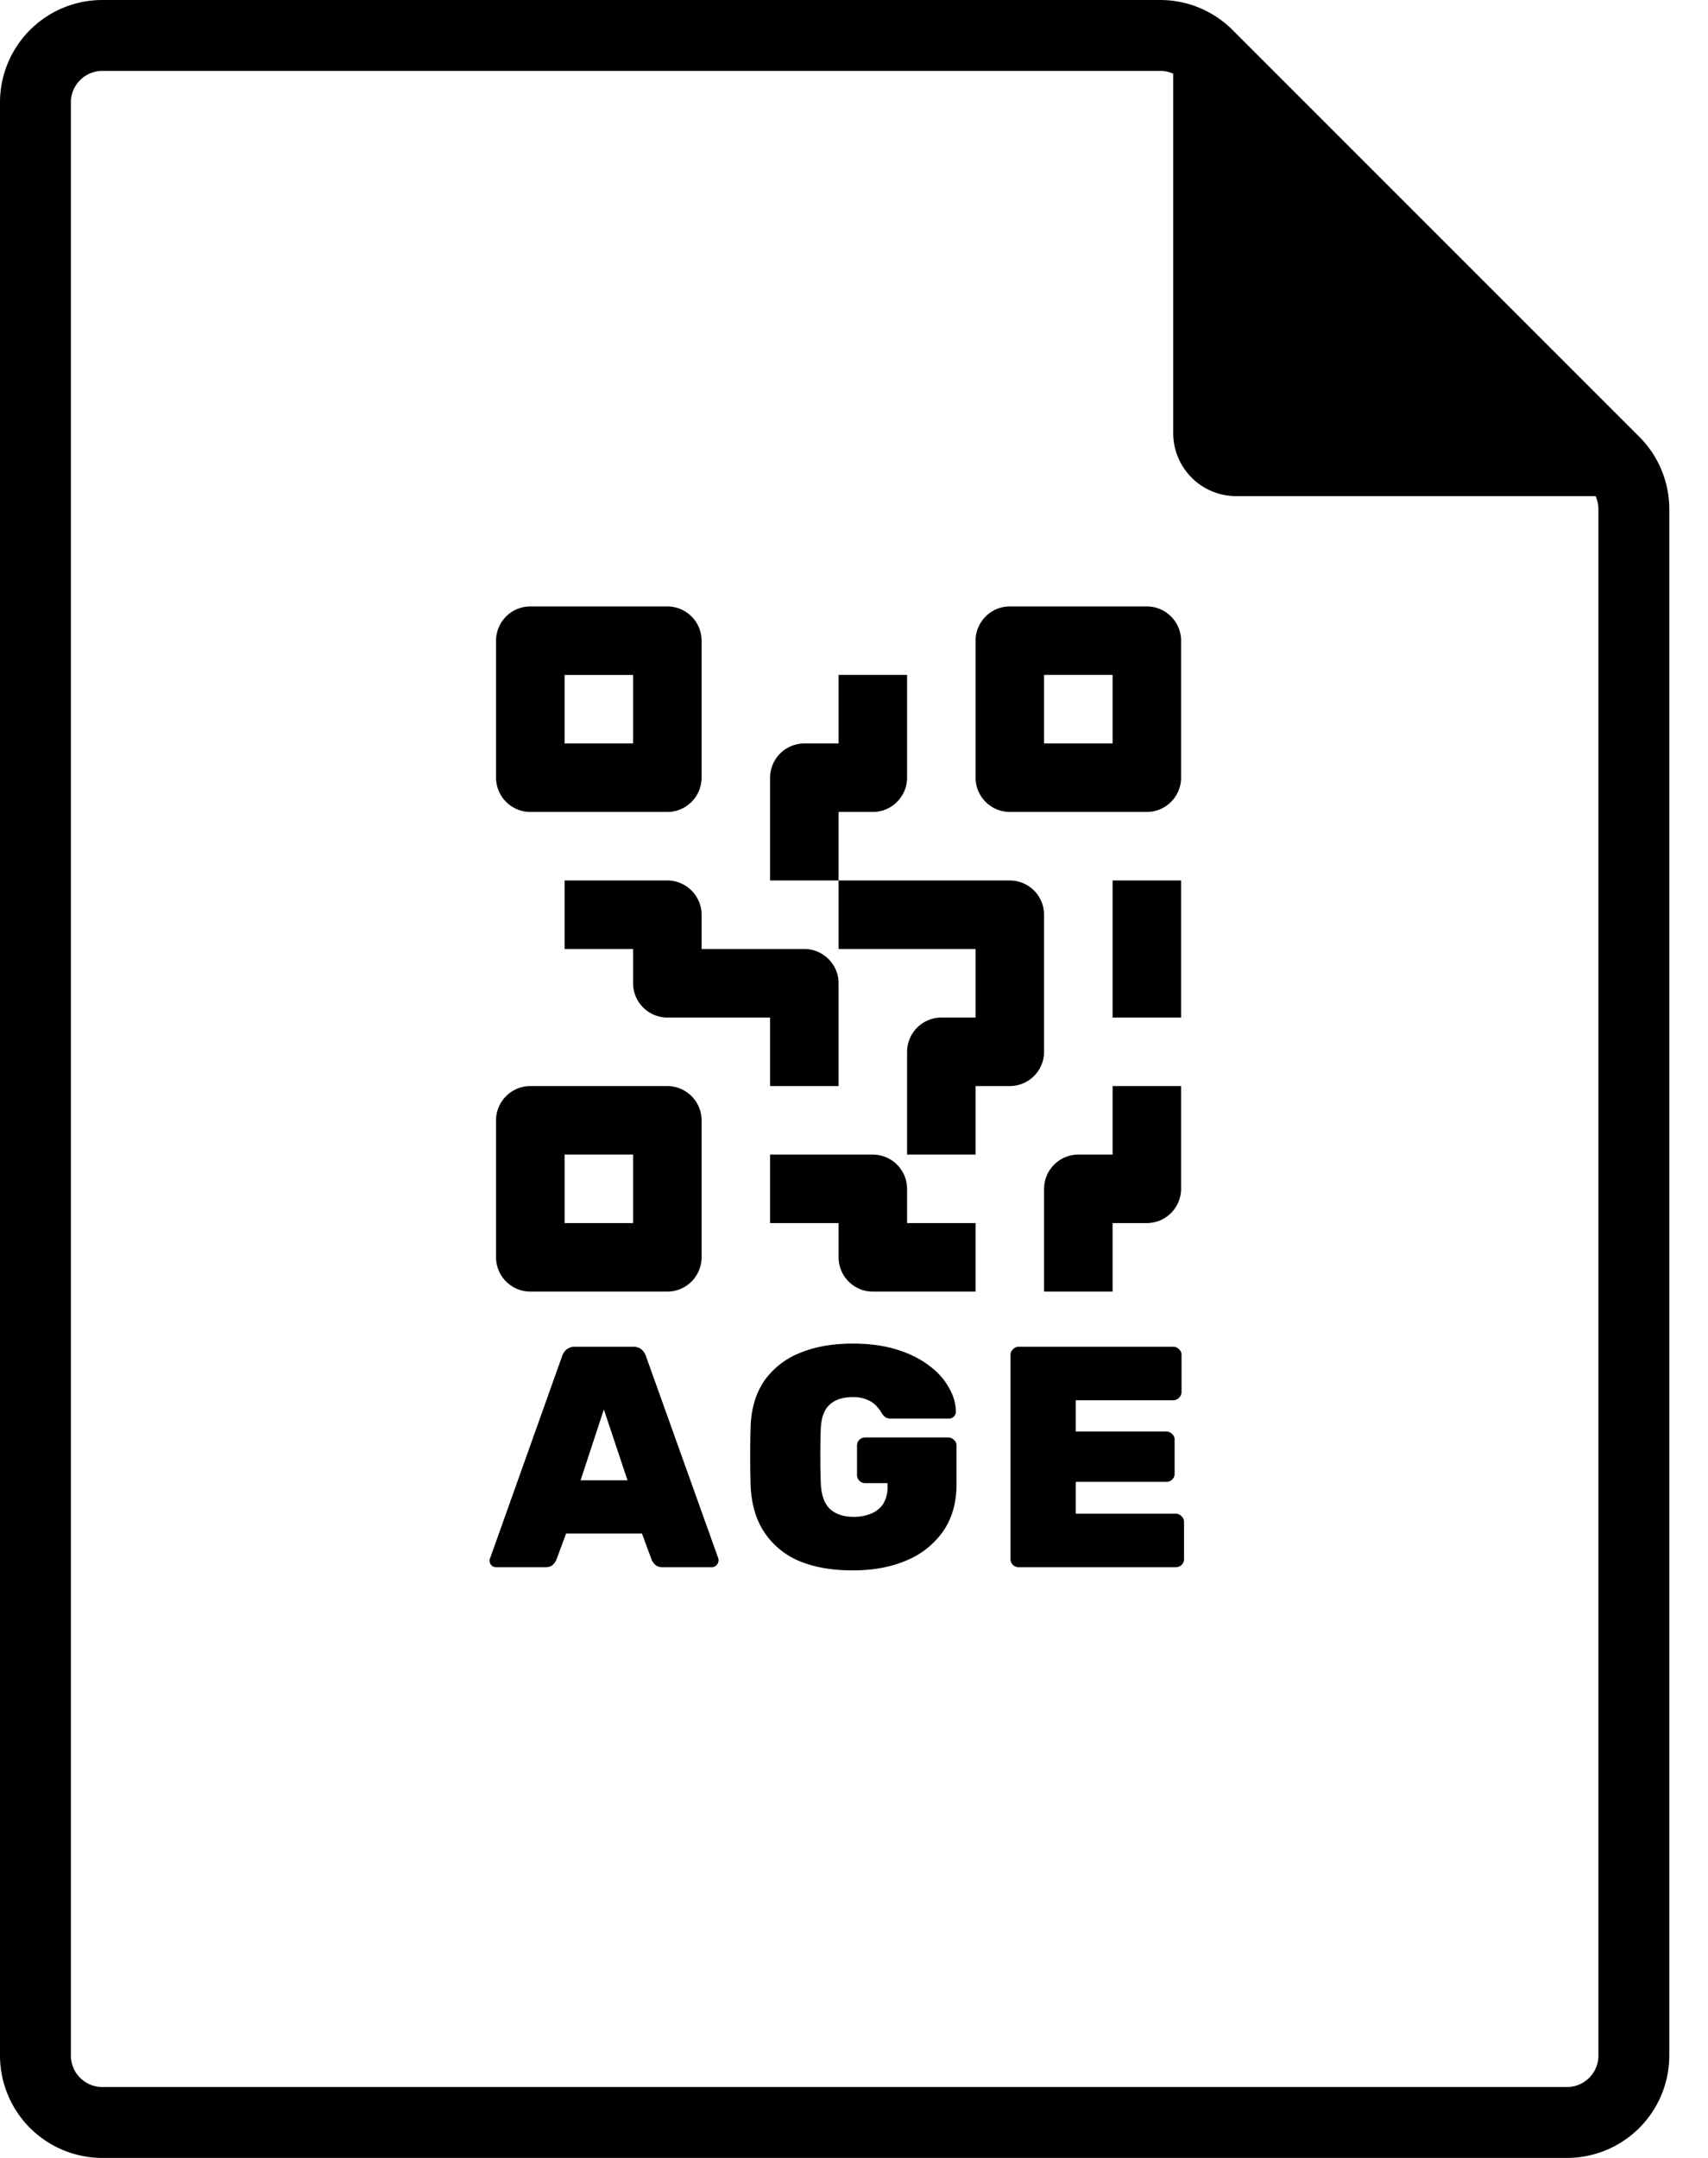
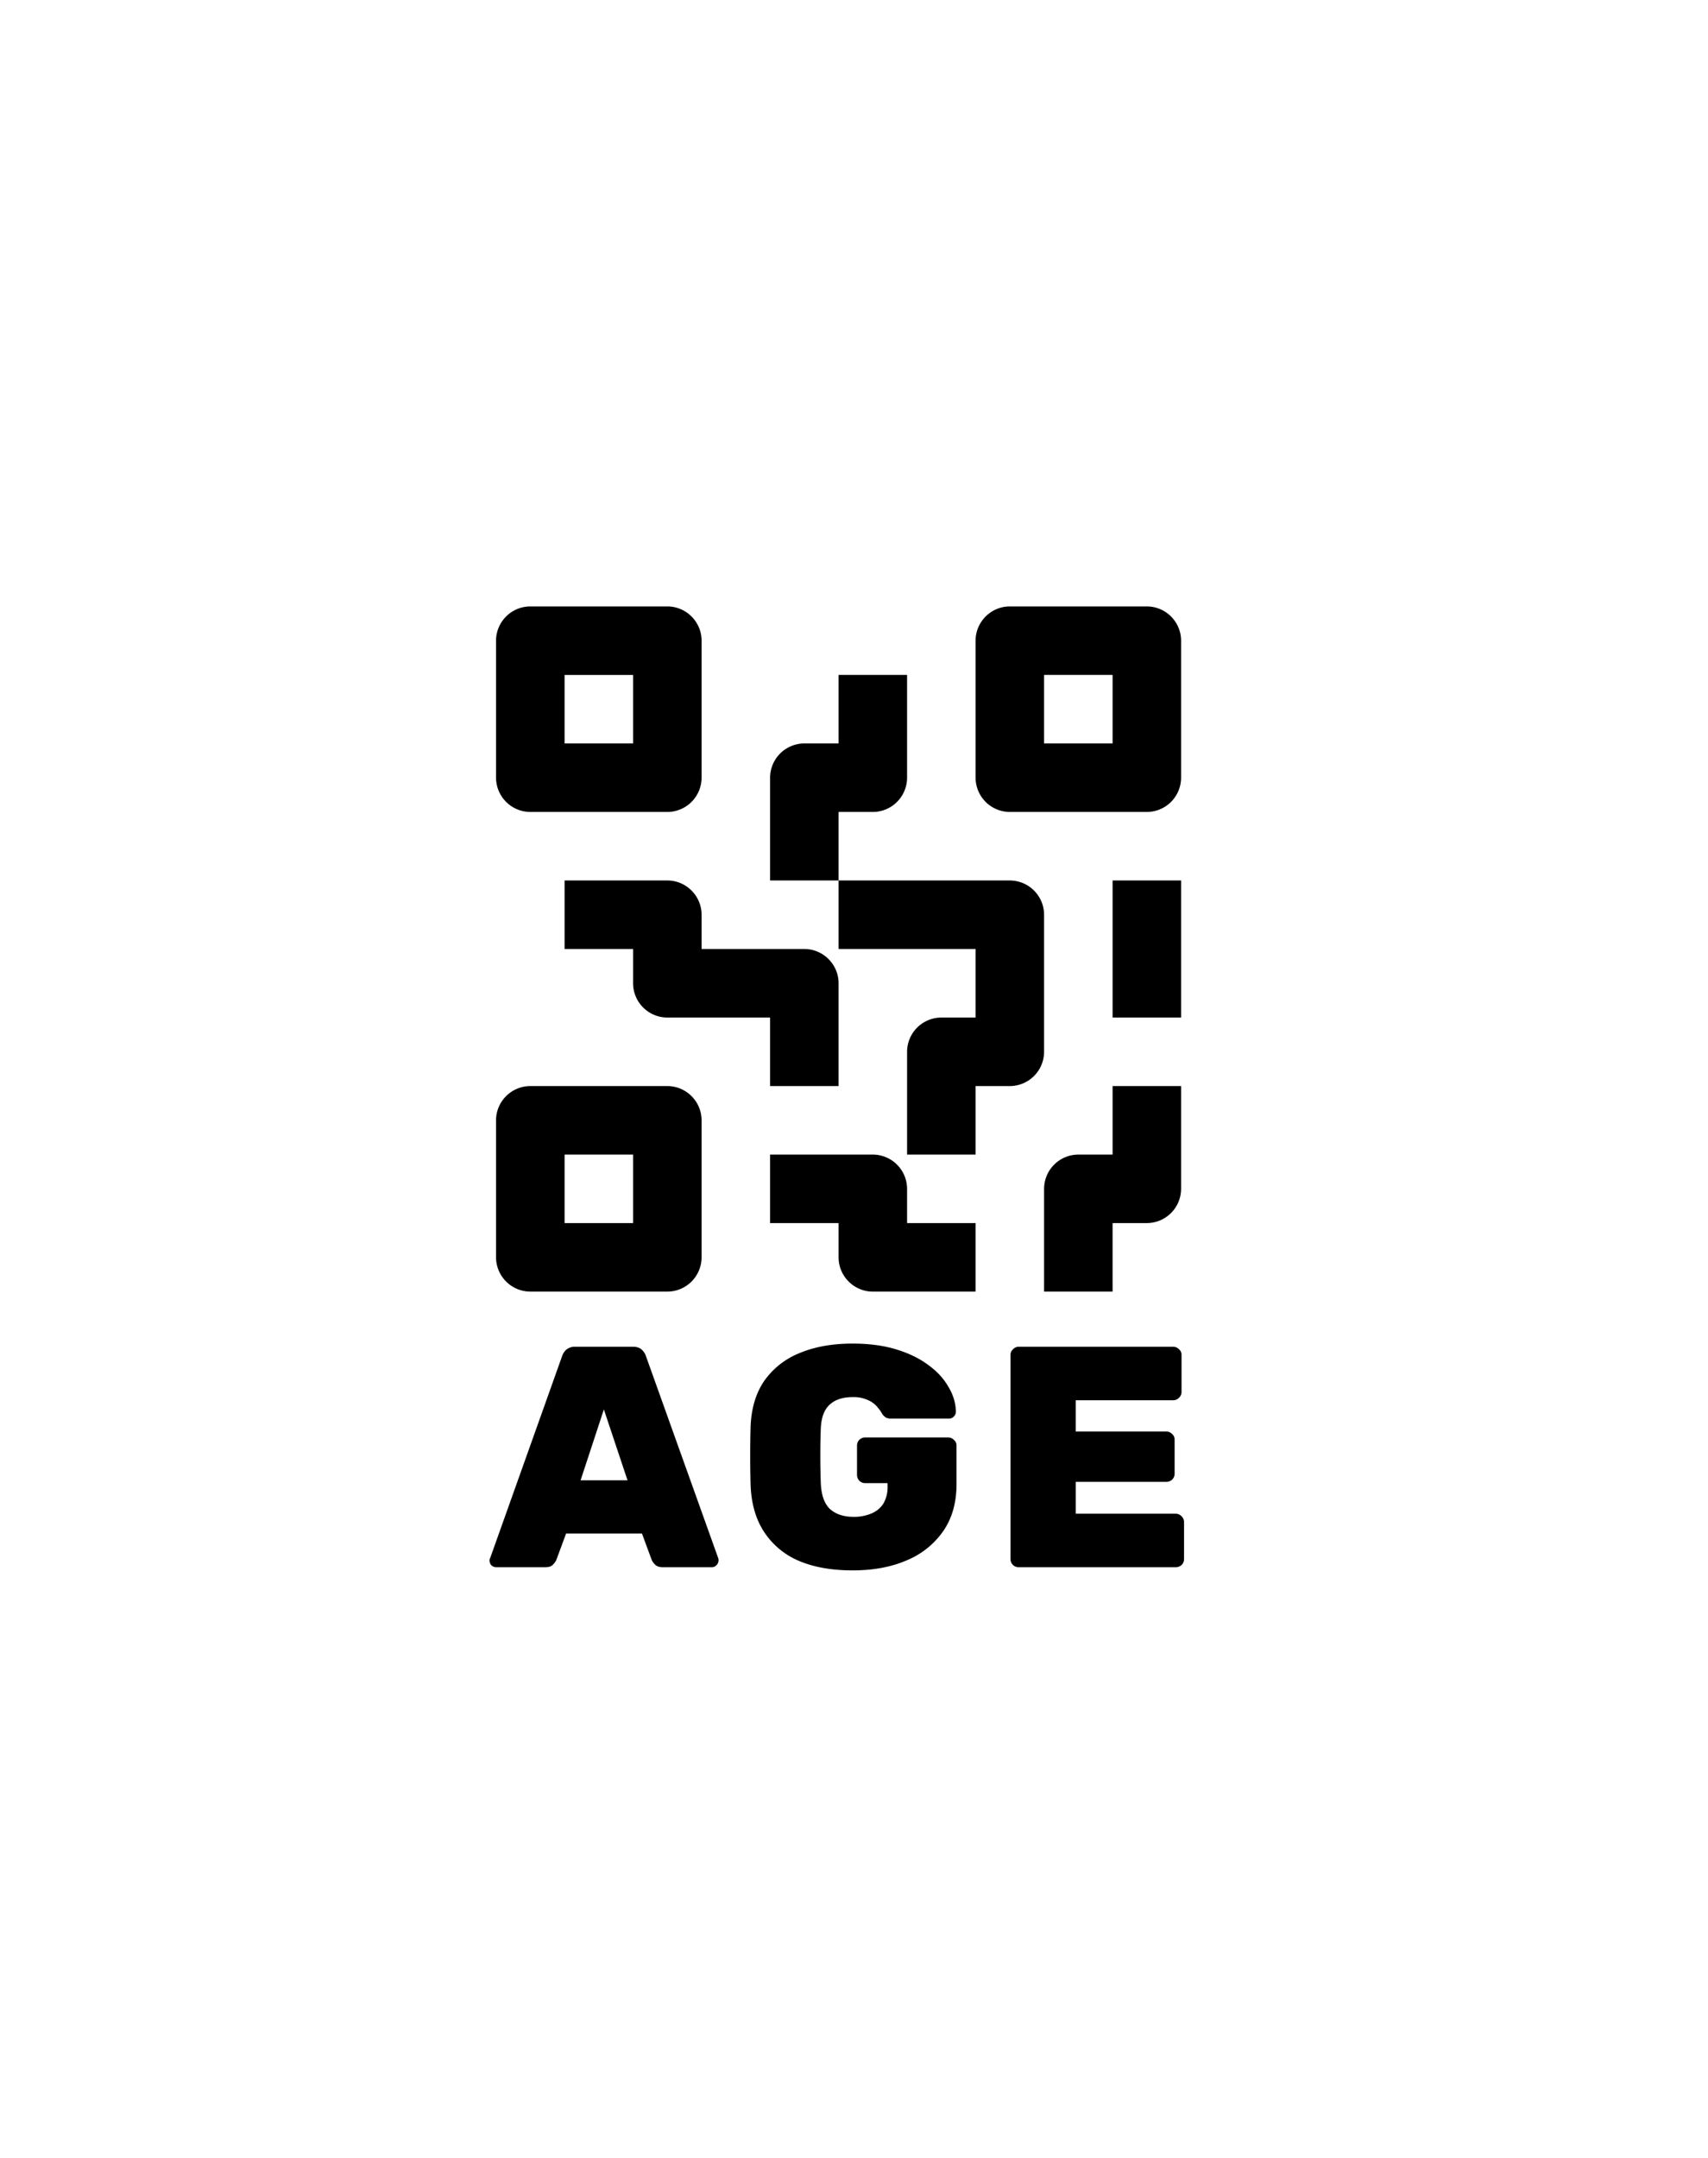
<svg xmlns="http://www.w3.org/2000/svg" xml:space="preserve" style="fill-rule:evenodd;clip-rule:evenodd;stroke-linejoin:round;stroke-miterlimit:2" viewBox="0 0 38 48">
  <path d="M17.133 24.158v-1.524h-2.286a.764.764 0 0 1-.762-.762v-.763h-1.524v-1.524h2.286c.419 0 .762.343.762.762v.762h2.286c.419 0 .762.343.762.763v2.286h-1.524Zm9.144-9.907v3.048a.764.764 0 0 1-.762.762h-3.048a.764.764 0 0 1-.762-.762v-3.048c0-.419.343-.762.762-.762h3.048c.419 0 .762.343.762.762Zm-1.524.762h-1.524v1.524h1.524v-1.524Zm-9.144 9.907v3.048a.764.764 0 0 1-.762.762h-3.048a.765.765 0 0 1-.763-.762V24.92c0-.419.343-.762.763-.762h3.048c.419 0 .762.343.762.762Zm-1.524.762h-1.524v1.524h1.524v-1.524Zm-3.049-8.383v-3.048c0-.419.343-.762.763-.762h3.048c.419 0 .762.343.762.762v3.048a.764.764 0 0 1-.762.762h-3.048a.765.765 0 0 1-.763-.762Zm1.525-.762h1.524v-1.524h-1.524v1.524Zm12.192 6.097h1.524v-3.049h-1.524v3.049Zm-1.524-2.287a.764.764 0 0 0-.762-.762h-3.81v1.524h3.048v1.525h-.762a.764.764 0 0 0-.762.762v2.286h1.524v-1.524h.762a.764.764 0 0 0 .762-.762v-3.049Zm-3.048 6.097a.764.764 0 0 0-.762-.762h-2.286v1.524h1.524v.762c0 .419.343.762.762.762h2.286v-1.524h-1.524v-.762Zm-.762-8.383a.764.764 0 0 0 .762-.762v-2.286h-1.524v1.524h-.762a.764.764 0 0 0-.762.762v2.286h1.524v-1.524h.762Zm5.334 7.621h-.762a.764.764 0 0 0-.762.762v2.286h1.524v-1.524h.762a.764.764 0 0 0 .762-.762v-2.286h-1.524v1.524ZM11.046 34.861a.17.17 0 0 1-.113-.042.166.166 0 0 1-.042-.112c0-.019.005-.035.014-.049l1.598-4.485a.344.344 0 0 1 .091-.147.294.294 0 0 1 .203-.07h1.283c.089 0 .156.024.203.07a.335.335 0 0 1 .091.147l1.605 4.485a.156.156 0 0 1-.042.161.142.142 0 0 1-.105.042h-1.08c-.079 0-.137-.018-.175-.056a.349.349 0 0 1-.077-.105l-.217-.588h-1.689l-.217.588a.349.349 0 0 1-.077.105c-.033.038-.091.056-.175.056h-1.079Zm1.871-1.934h1.044l-.526-1.576-.518 1.576ZM18.969 34.931c-.463 0-.86-.07-1.191-.21a1.73 1.73 0 0 1-.778-.645c-.187-.285-.287-.637-.301-1.058a24.888 24.888 0 0 1 0-1.275c.014-.406.114-.747.301-1.023a1.76 1.76 0 0 1 .792-.624c.336-.14.728-.21 1.177-.21.36 0 .68.042.96.126.28.084.518.199.715.344.201.144.352.308.455.49.108.178.164.362.168.554a.153.153 0 0 1-.049.112.142.142 0 0 1-.105.042h-1.289a.251.251 0 0 1-.112-.021.362.362 0 0 1-.077-.07.864.864 0 0 0-.112-.161.545.545 0 0 0-.204-.155.758.758 0 0 0-.35-.07c-.22 0-.39.056-.512.169-.121.112-.186.289-.196.532a17.29 17.29 0 0 0 0 1.205c.01.267.077.461.203.582.131.117.306.175.526.175a.987.987 0 0 0 .385-.07.582.582 0 0 0 .274-.217.725.725 0 0 0 .098-.393v-.07h-.498a.18.18 0 0 1-.133-.056.188.188 0 0 1-.049-.126v-.652c0-.051.017-.093.049-.126a.185.185 0 0 1 .133-.056h1.843c.052 0 .096.019.133.056a.159.159 0 0 1 .056.126v.855c0 .412-.098.759-.294 1.044a1.847 1.847 0 0 1-.813.652c-.345.15-.747.224-1.205.224ZM22.664 34.861a.184.184 0 0 1-.126-.049.183.183 0 0 1-.056-.133v-4.541c0-.051.019-.093.056-.126a.174.174 0 0 1 .126-.056h3.434c.051 0 .095.019.133.056a.162.162 0 0 1 .056.126v.827a.174.174 0 0 1-.056.126.18.18 0 0 1-.133.056h-2.165v.694h2.011c.051 0 .095.019.133.056a.162.162 0 0 1 .056.126v.757a.183.183 0 0 1-.056.133.195.195 0 0 1-.133.049h-2.011v.708h2.221c.051 0 .096.019.133.056a.183.183 0 0 1 .056.133v.82a.183.183 0 0 1-.056.133.194.194 0 0 1-.133.049h-3.49Z" style="fill-rule:nonzero" />
-   <path d="M34.861 48H2.277A2.278 2.278 0 0 1 0 45.723V2.277A2.278 2.278 0 0 1 2.277 0h23.535c.604 0 1.183.24 1.61.667l9.05 9.049a2.28 2.28 0 0 1 .667 1.611v34.396A2.278 2.278 0 0 1 34.861 48ZM26.102 1.64a.685.685 0 0 0-.29-.063H2.277a.7.7 0 0 0-.7.7v43.446a.7.7 0 0 0 .7.7h32.584a.7.7 0 0 0 .701-.7V11.327c0-.101-.022-.2-.063-.291h-7.995a1.402 1.402 0 0 1-1.402-1.401V1.64Z" />
</svg>